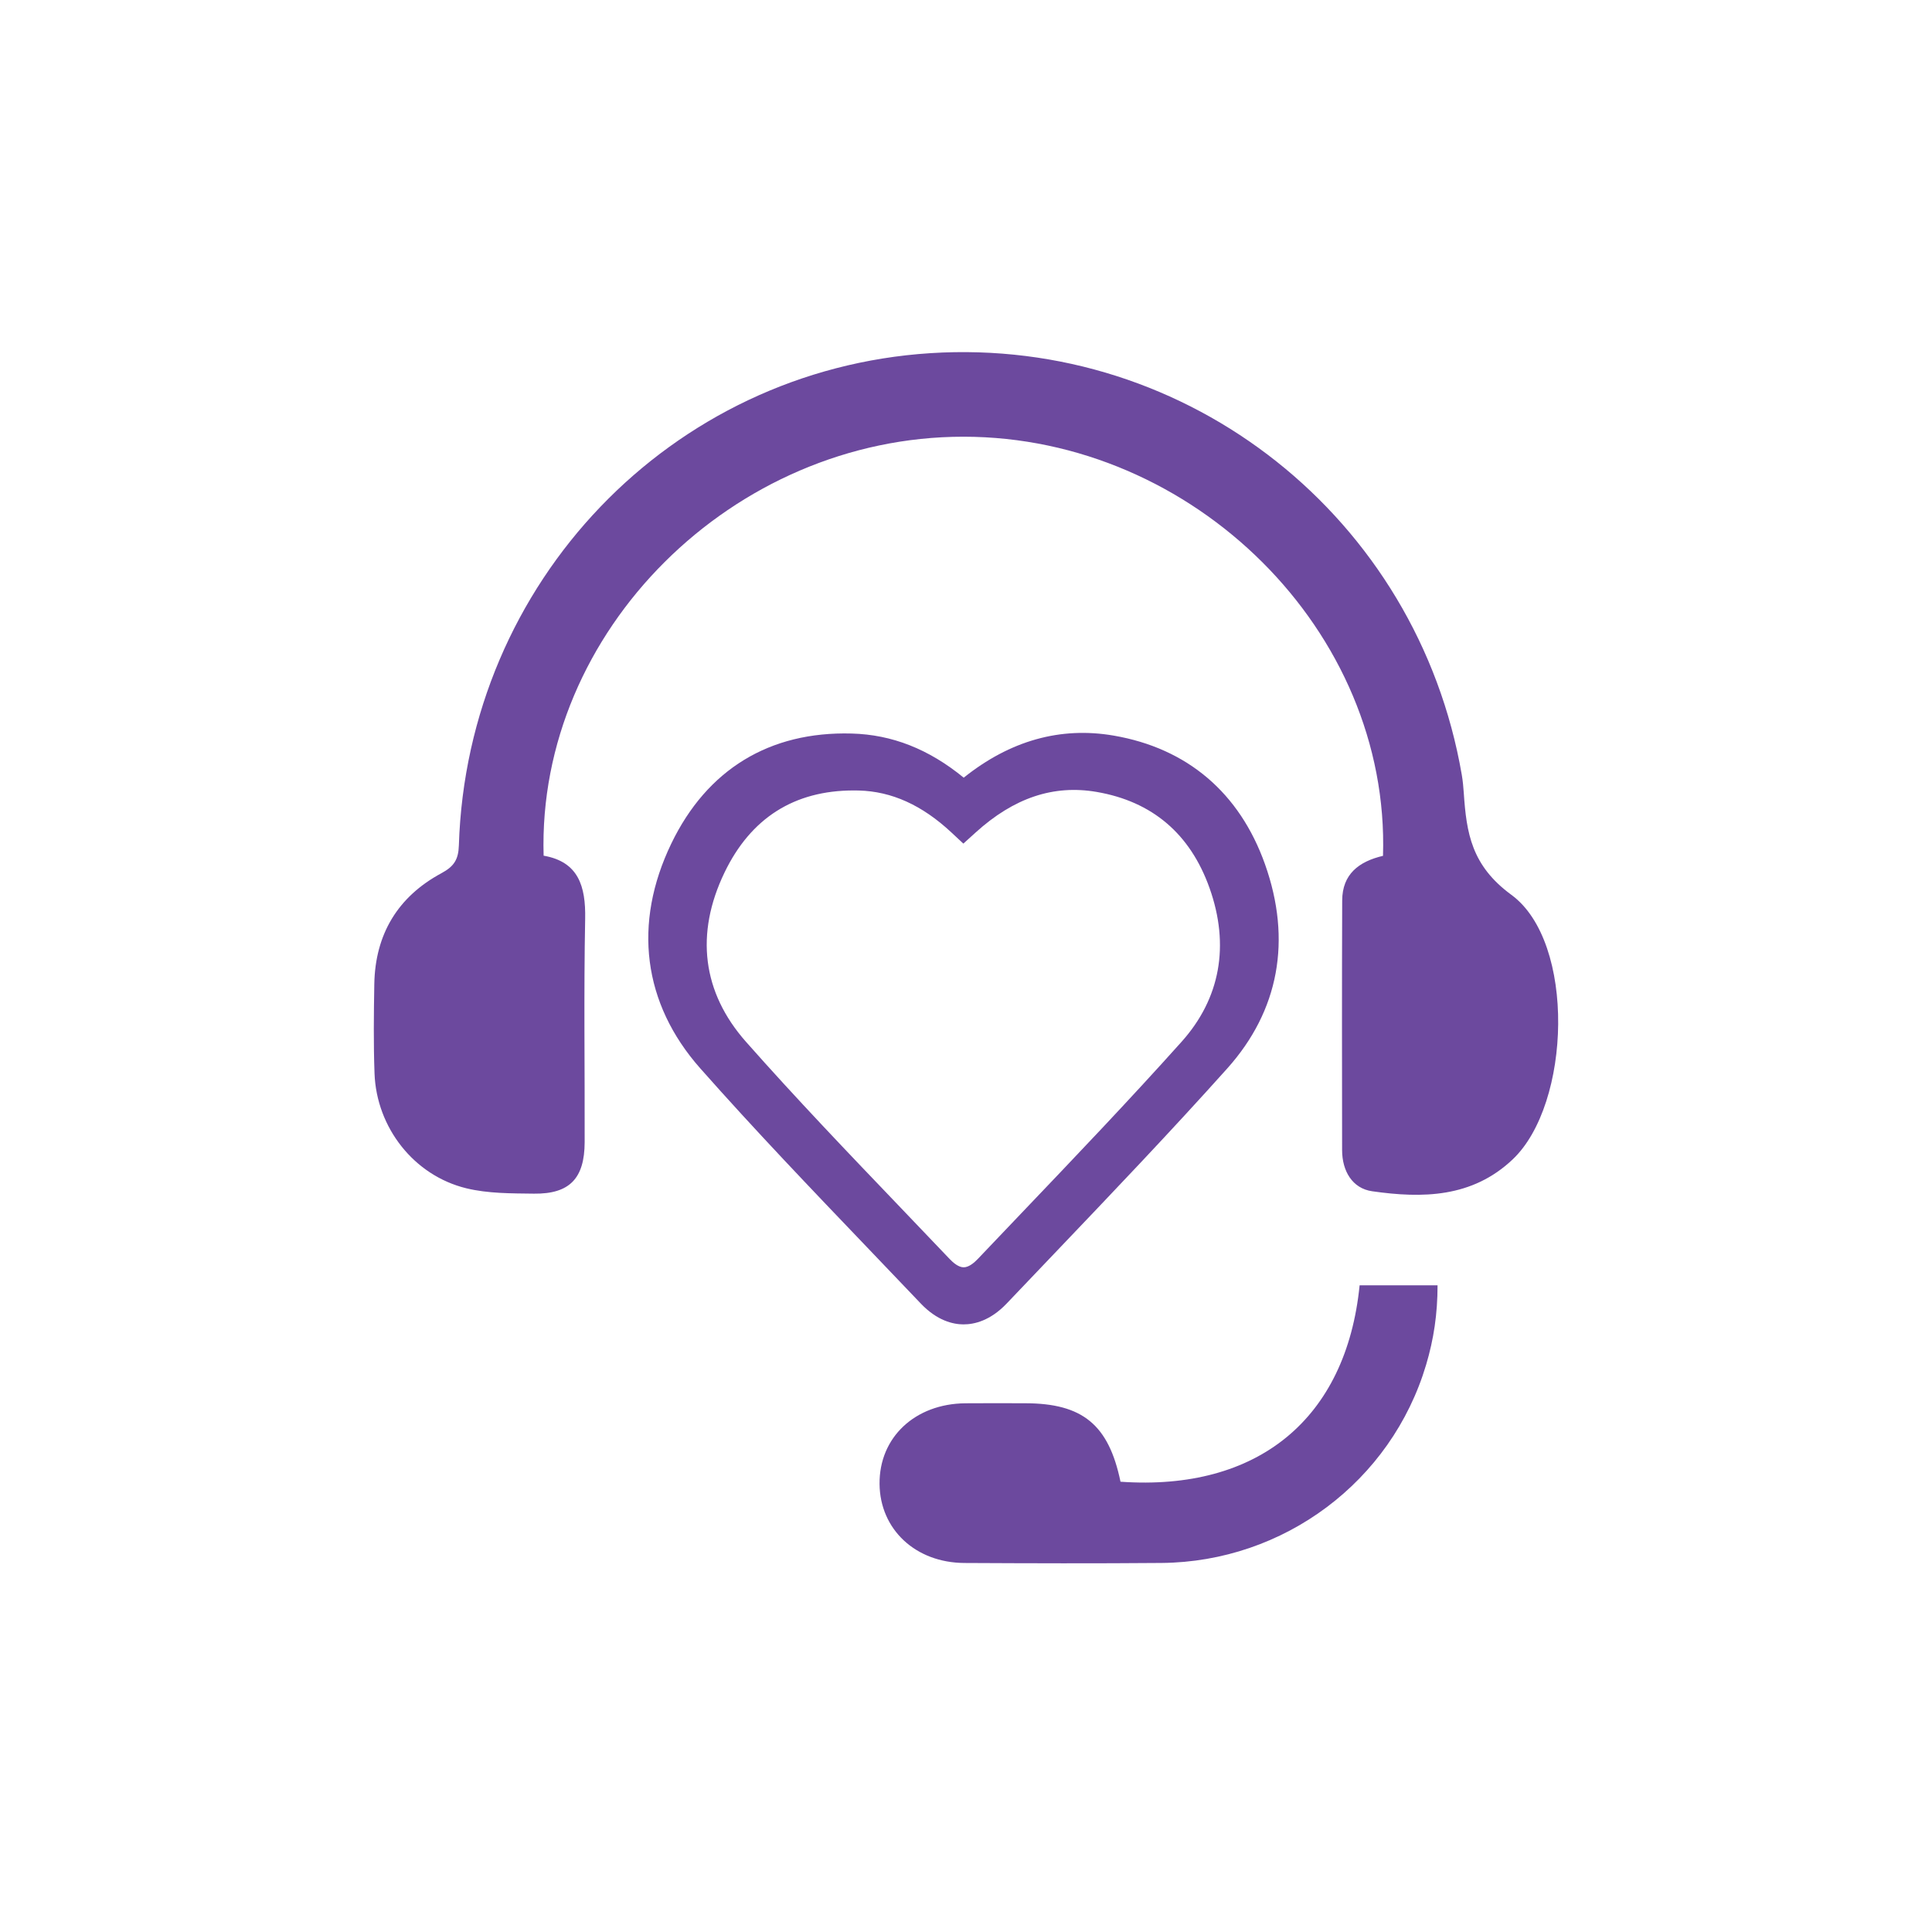
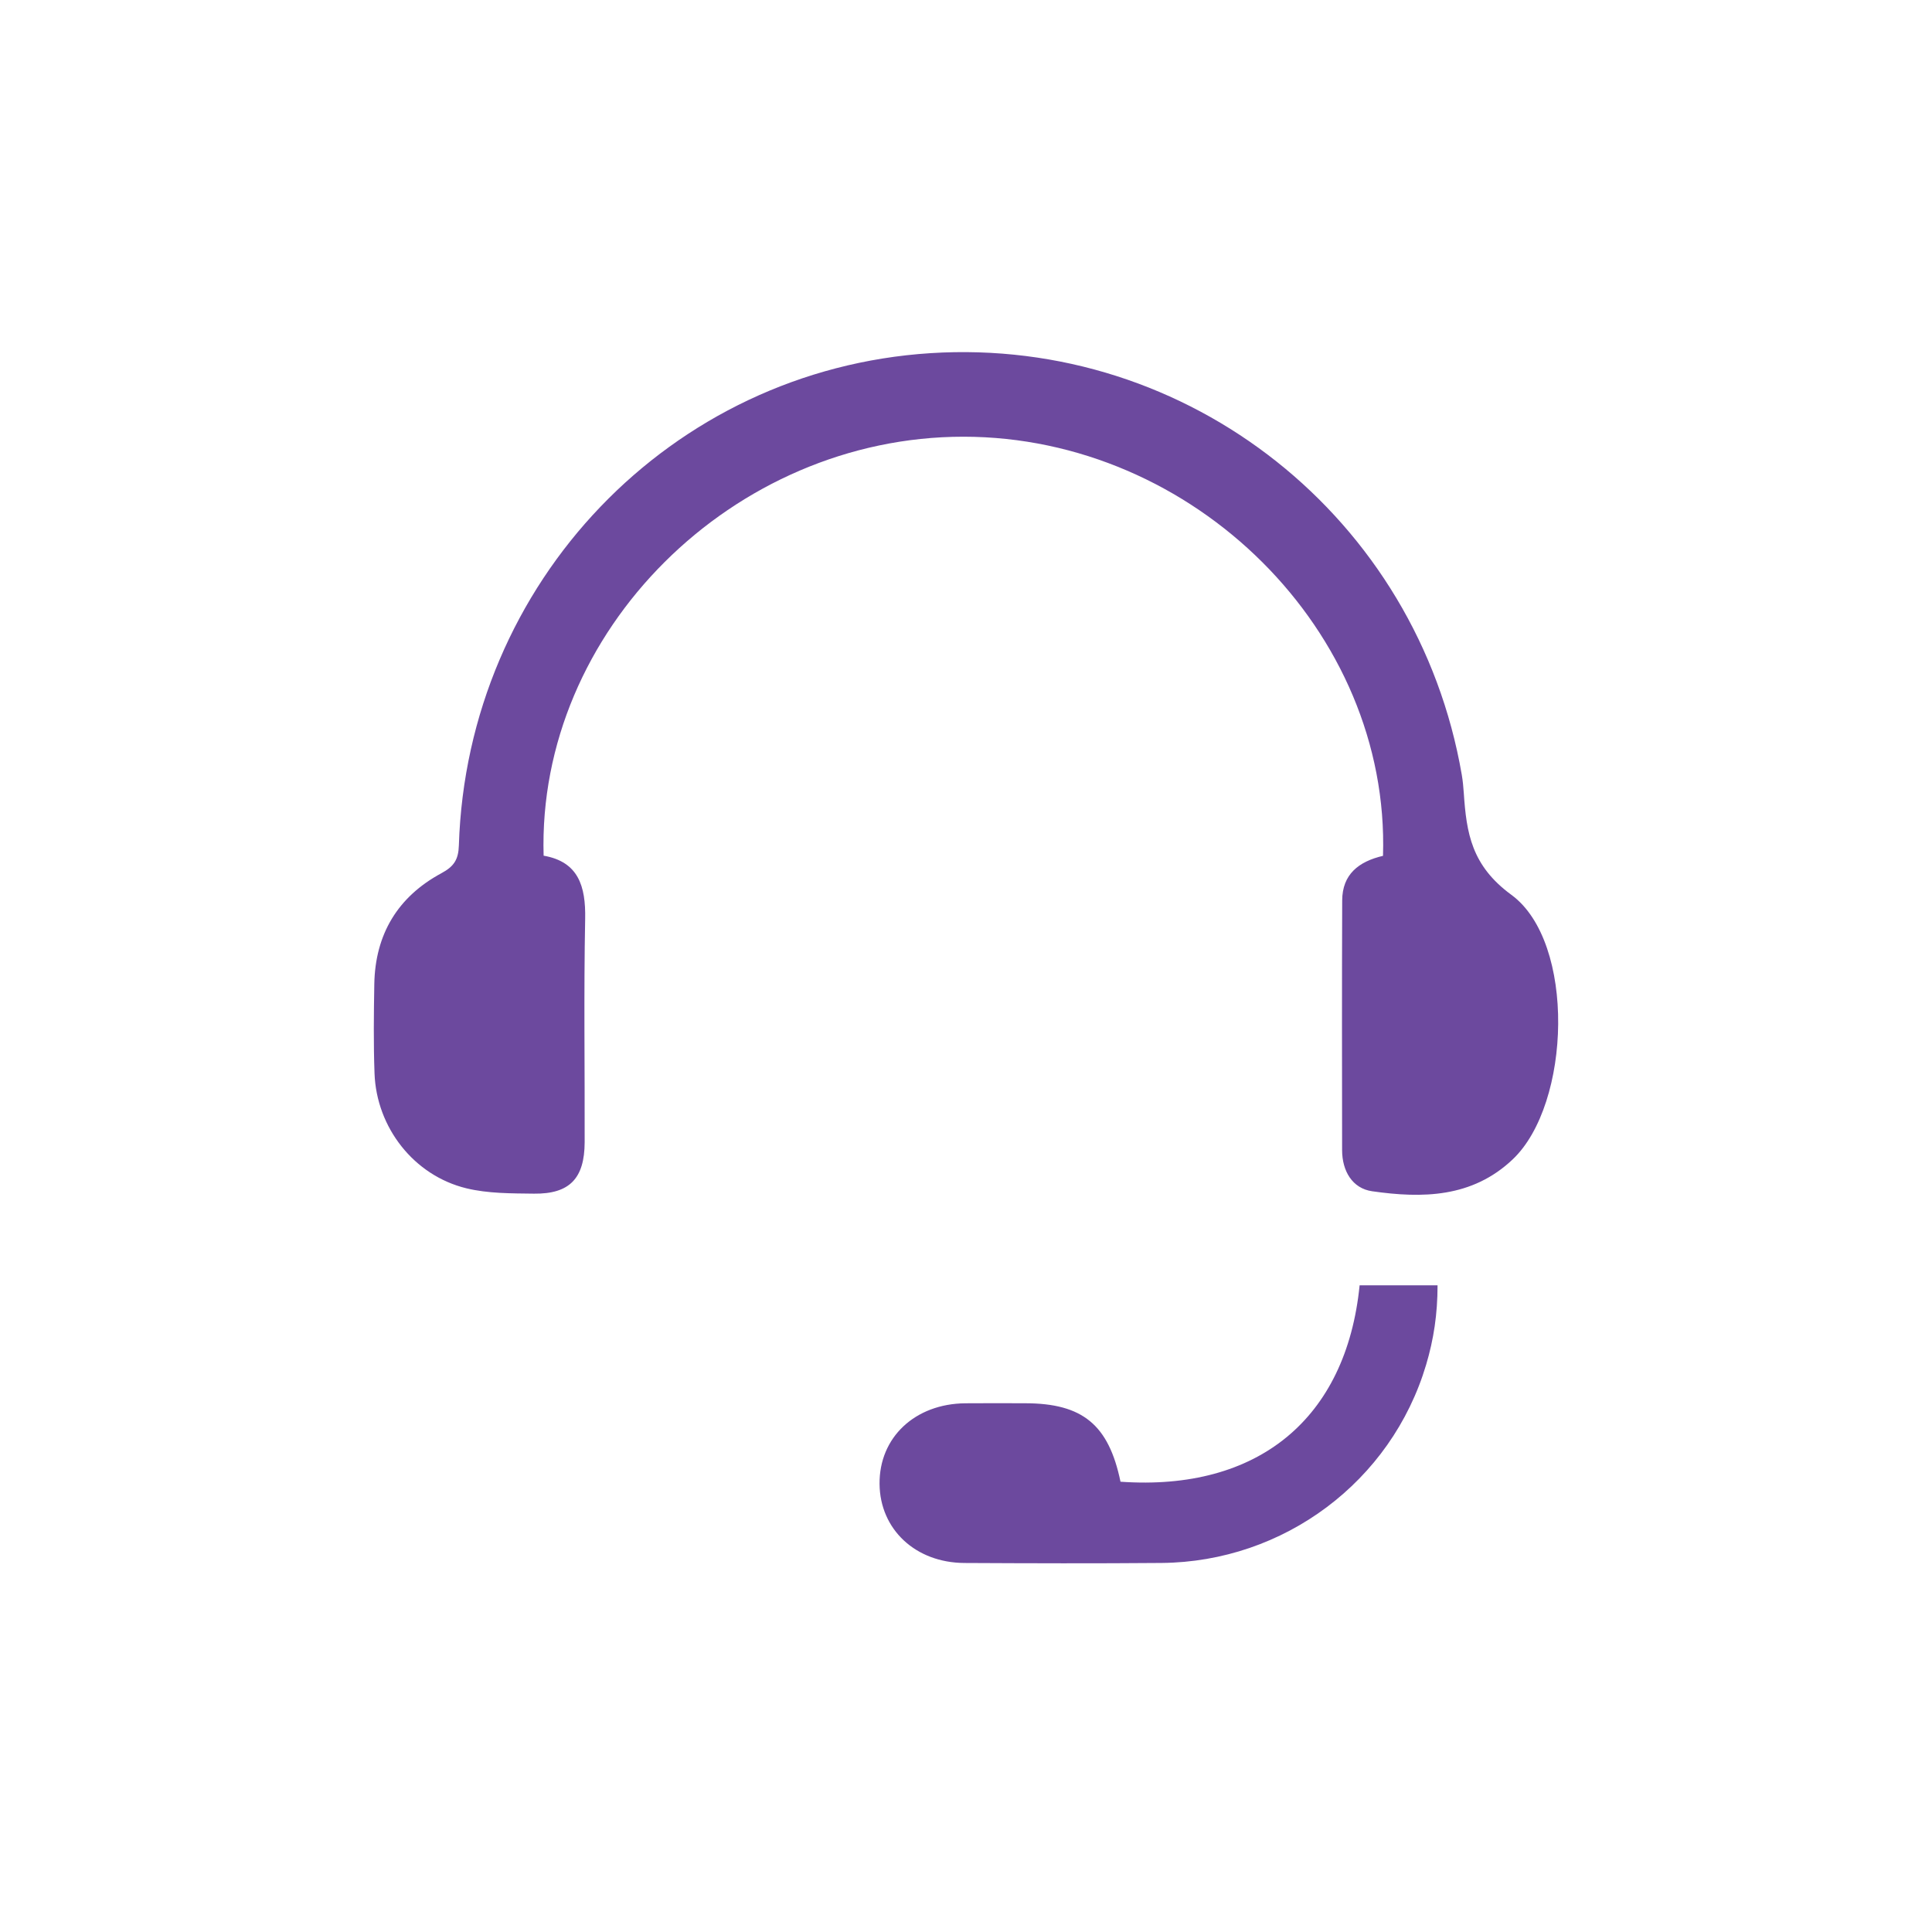
<svg xmlns="http://www.w3.org/2000/svg" id="Capa_2" data-name="Capa 2" viewBox="0 0 690.67 690.67">
  <defs>
    <style>      .cls-1 {        fill: none;      }      .cls-1, .cls-2 {        stroke-width: 0px;      }      .cls-2 {        fill: #6c499e;      }    </style>
  </defs>
  <g id="Capa_1-2" data-name="Capa 1">
    <g>
      <rect class="cls-1" width="690.67" height="690.67" />
      <g>
-         <path class="cls-2" d="M344.52,473.46h0c-3.77,0-9.5-1.3-15.35-7.46-6.3-6.62-12.62-13.23-18.94-19.83-19.91-20.8-40.49-42.3-59.92-64.27-20.48-23.17-24.14-51.7-10.32-80.35,12.79-26.5,35.11-40.12,64.47-39.32,14.41.38,27.57,5.55,40.06,15.78,16.58-13.26,34.59-18.31,53.61-15.04,26.29,4.52,45,20.42,54.09,45.98,9.65,27.13,4.99,52.37-13.47,72.99-20.2,22.56-41.43,44.8-61.95,66.3-5.64,5.91-11.28,11.82-16.91,17.74-5.87,6.17-11.6,7.47-15.37,7.47ZM305.16,282.58c-21.23,0-36.75,9.85-46.13,29.29-10.6,21.97-7.96,42.9,7.64,60.55,17.84,20.19,36.85,40.04,55.23,59.24,5.88,6.14,11.76,12.28,17.61,18.44,1.28,1.35,3.18,2.95,5,2.95h0c1.82,0,3.73-1.61,5.02-2.96,5.22-5.5,10.46-10.99,15.7-16.48,18.97-19.88,38.59-40.44,57.19-61.21,13.82-15.44,17.27-34.43,9.98-54.93-6.9-19.38-20.47-30.94-40.33-34.36-15.44-2.66-29.62,2.09-43.33,14.53l-4.35,3.94-4.29-4c-10.49-9.77-21.32-14.67-33.1-14.98-.62-.01-1.24-.02-1.85-.02Z" />
        <path class="cls-2" d="M494.41,305.95c2.53-80.2-67.62-149.82-149.99-149.83-82.32-.01-152.43,69.49-150.08,149.78,12.45,2.16,15.08,10.91,14.85,22.58-.51,26.61-.11,53.23-.18,79.85-.04,12.95-5.39,18.54-18.12,18.39-8.09-.1-16.43-.03-24.19-1.92-18.75-4.57-32.11-21.73-32.81-41.06-.39-10.63-.26-21.29-.08-31.94.31-17.8,8.39-31.23,24-39.64,4.47-2.41,6.07-4.85,6.23-9.92,2.96-94.13,75.81-170.06,168.59-175.99,92.41-5.9,174.12,58.92,189.94,150.72.37,2.15.57,4.35.72,6.53.96,14.3,2.73,25.94,17.02,36.4,23.07,16.89,21.37,74.76.46,94.57-14.5,13.74-32.29,13.96-50.25,11.39-7.06-1.01-10.72-7.23-10.73-14.69-.04-29.75-.08-59.5.03-89.24.03-9.38,5.91-13.95,14.61-15.98Z" />
        <path class="cls-2" d="M400.57,529.7c49.13,3.45,80.69-22.48,85.48-70.22h27.86c0,10.26-1.37,19.28-4.08,28.39-12.44,41.81-50.93,70.49-94.58,70.87-23.49.2-46.98.13-70.47.01-17.53-.09-30.21-12.04-30.35-28.26-.15-16.62,12.64-28.66,30.68-28.83,7.14-.07,14.27-.02,21.41-.01,20.48.03,29.82,7.65,34.05,28.06Z" />
      </g>
    </g>
  </g>
</svg>